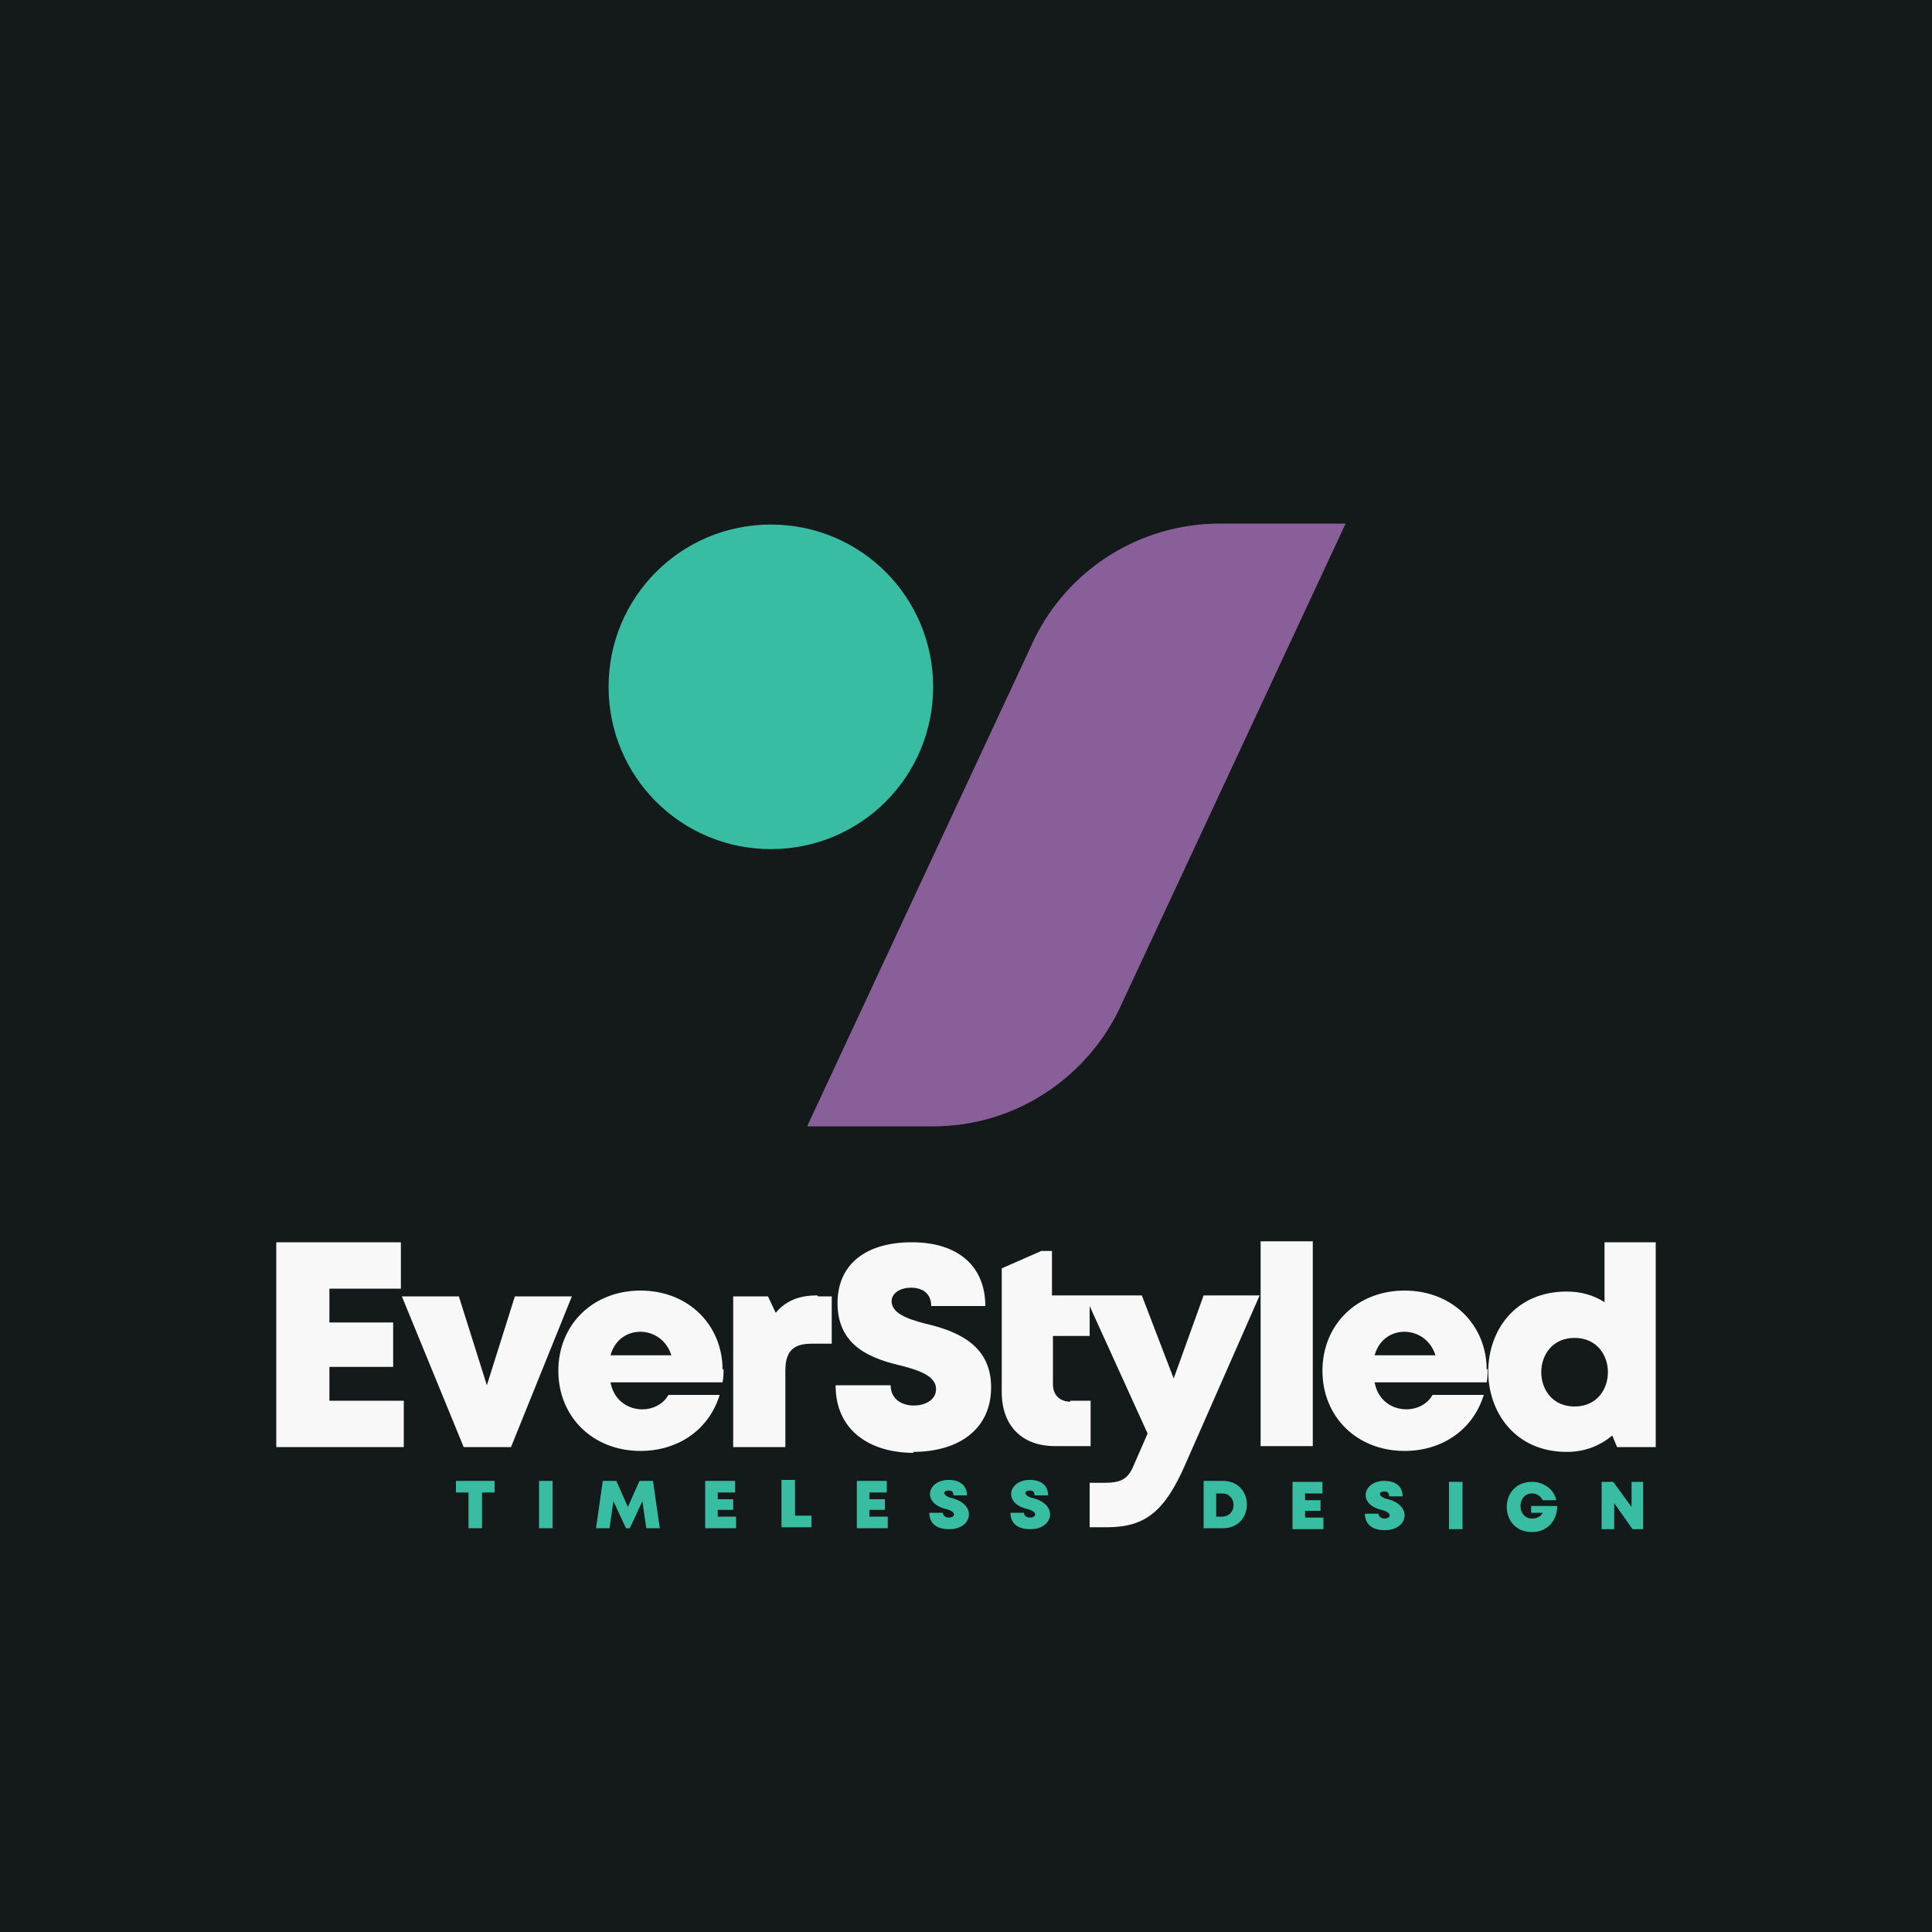
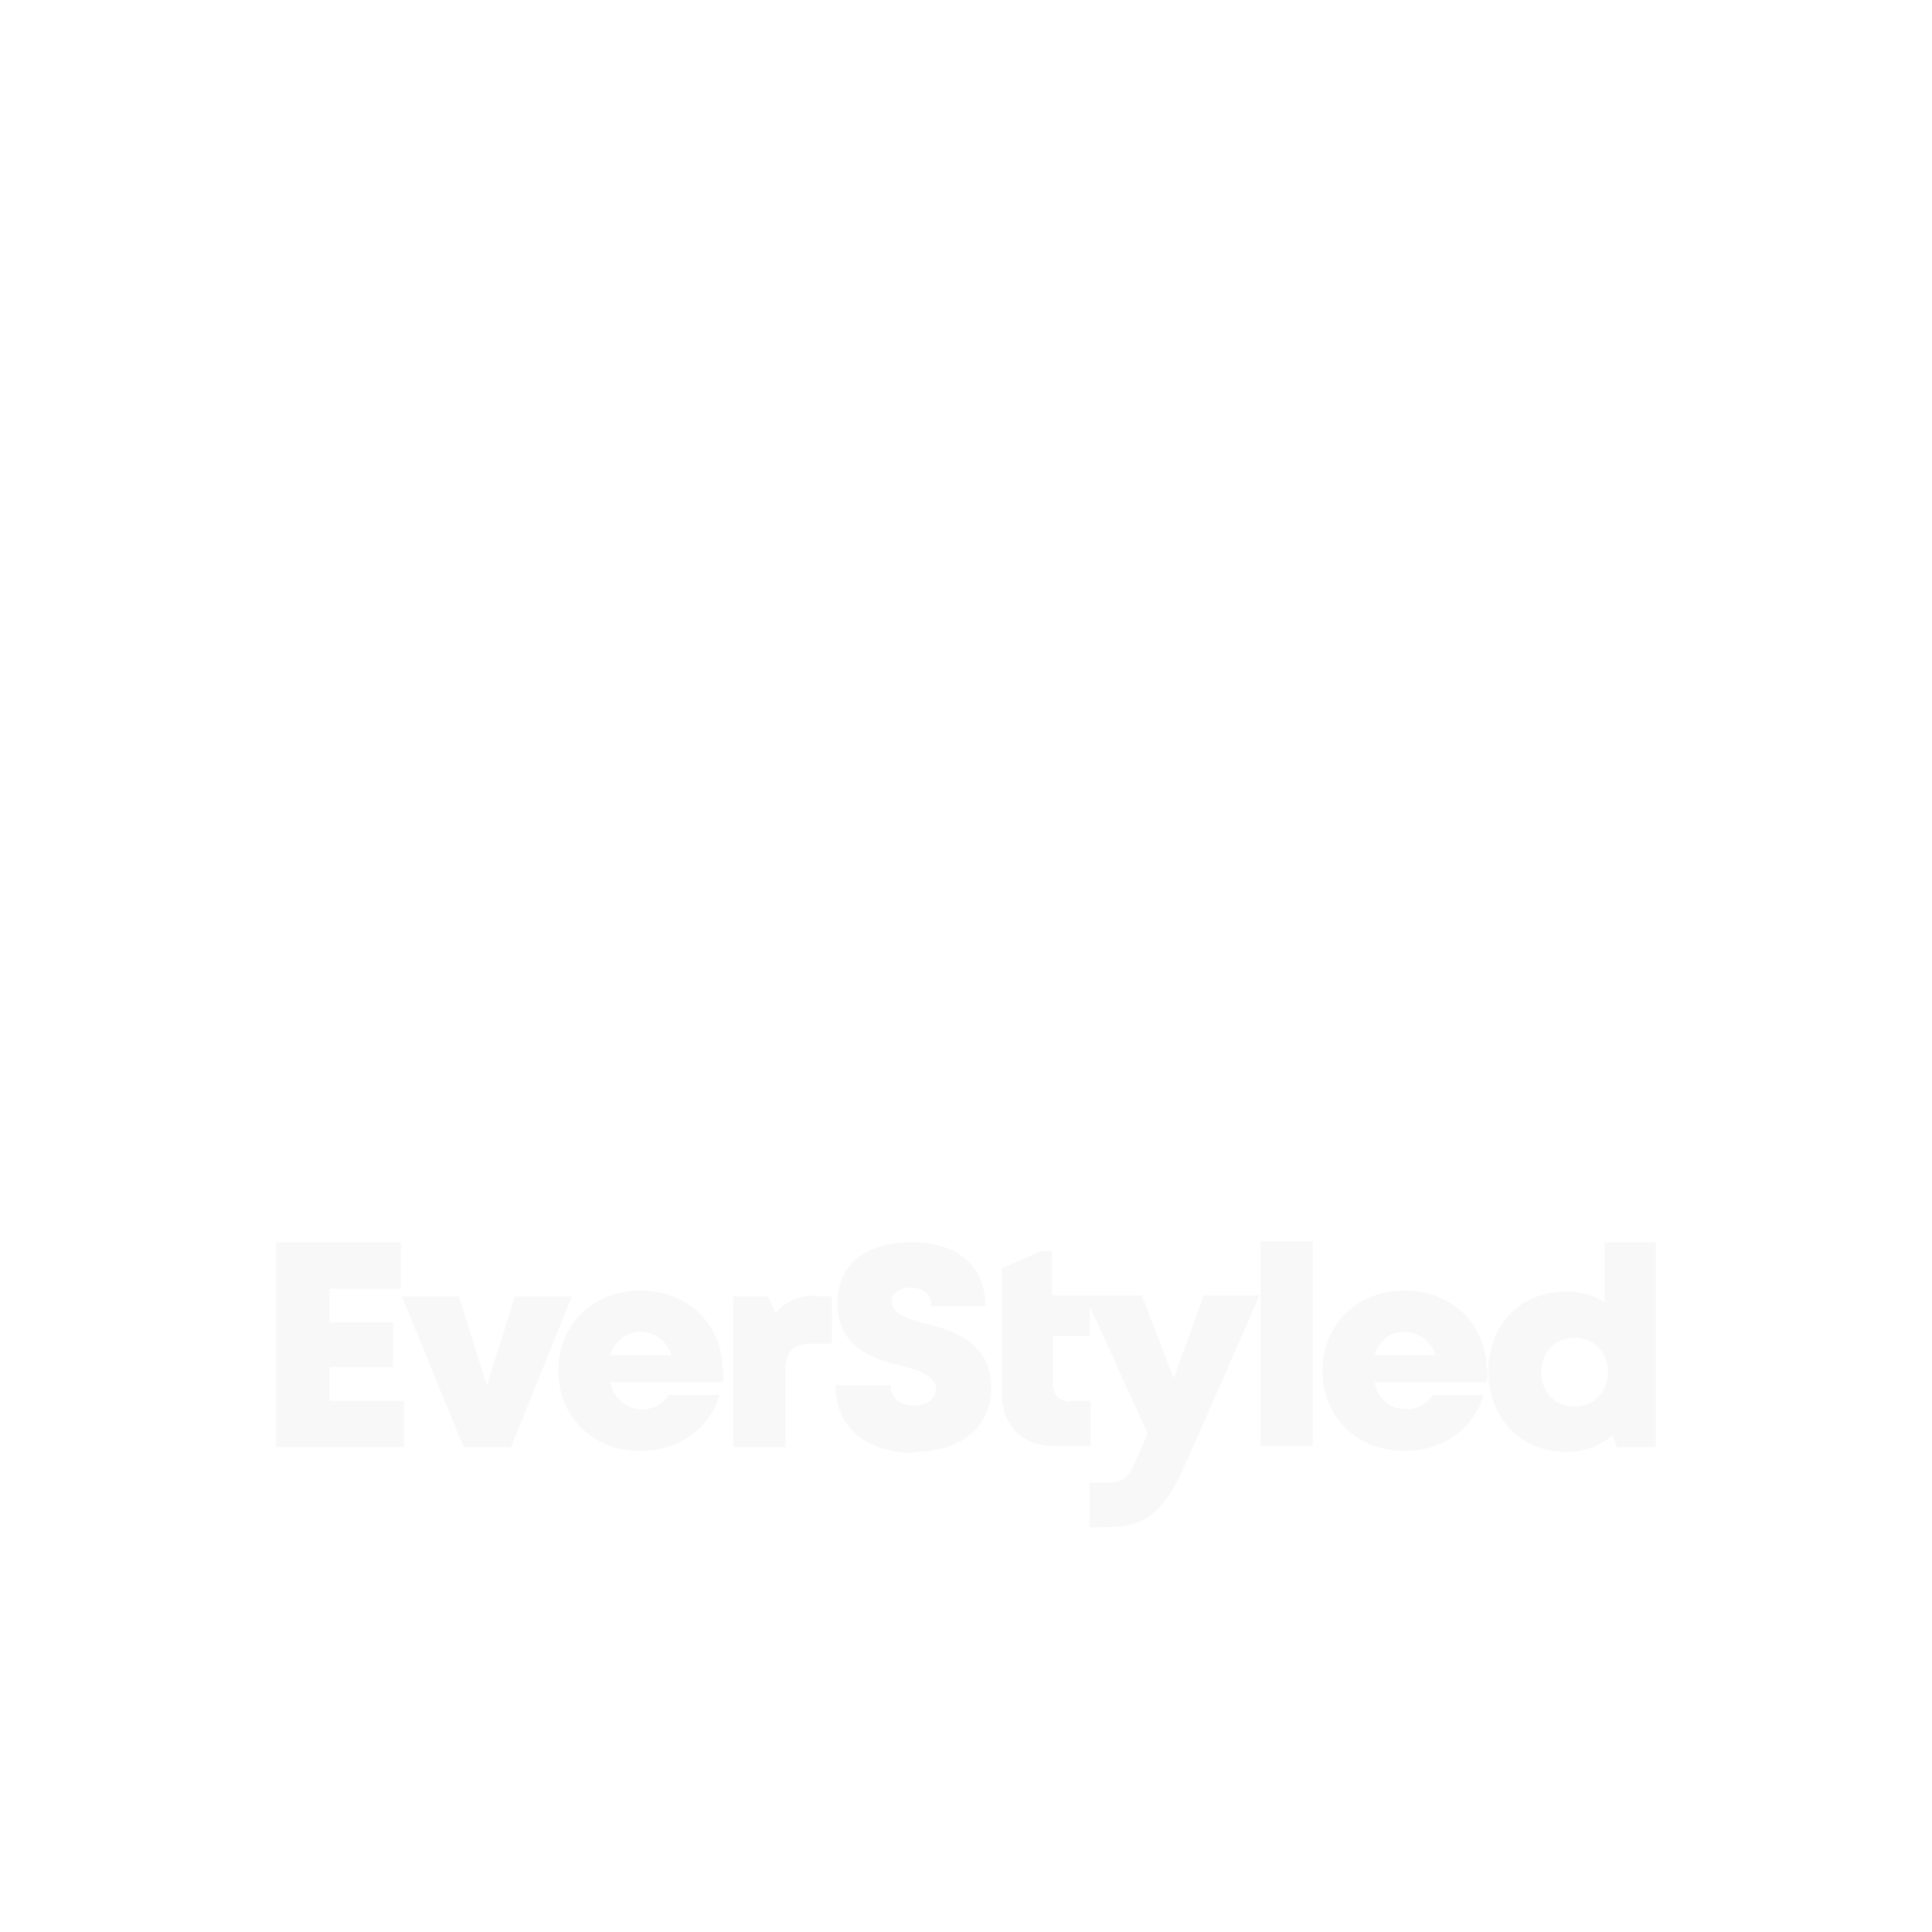
<svg xmlns="http://www.w3.org/2000/svg" xml:space="preserve" width="2000px" height="2000px" version="1.1" style="shape-rendering:geometricPrecision; text-rendering:geometricPrecision; image-rendering:optimizeQuality; fill-rule:evenodd; clip-rule:evenodd" viewBox="0 0 2000 2000">
  <defs>
    <style type="text/css">
   
    .fil0 {fill:#141A1A}
    .fil3 {fill:#38BDA2}
    .fil2 {fill:#895F99}
    .fil4 {fill:#38BDA2;fill-rule:nonzero}
    .fil1 {fill:#F8F8F8;fill-rule:nonzero}
   
  </style>
  </defs>
  <g id="Layer_x0020_1">
-     <polygon class="fil0" points="0,-5 2000,-5 2000,2005 0,2005 " />
    <path class="fil1" d="M1630 1456c-46,0 -46,-71 0,-71 46,0 46,71 0,71zm-522 -5c-11,0 -18,-7 -18,-18l0 -50 38 0 0 -31 60 132 -14 32c-6,15 -13,19 -31,19l-15 0 0 46 18 0c40,0 60,-17 81,-65l77 -175 -58 0 -31 86 -33 -86 -93 0 0 -46 -11 0 -41 18 0 128c0,35 21,56 55,56l37 0 0 -47 -21 0zm-163 52c47,0 81,-23 81,-67 0,-46 -39,-59 -69,-66 -19,-5 -34,-11 -34,-23 0,-9 10,-14 20,-14 12,0 21,6 21,19l56 0c0,-41 -28,-66 -76,-66 -48,0 -77,23 -77,63 0,46 37,58 67,65 19,5 35,11 35,24 0,11 -11,17 -23,17 -13,0 -24,-7 -24,-21l-57 0c0,48 37,70 81,70zm-99 -162c-18,0 -32,5 -43,18l-8 -17 -36 0 0 156 54 0 0 -79c0,-20 8,-28 27,-28l21 0 0 -49 -14 0zm-151 62l-63 0c9,-33 53,-32 63,0zm53 15c0,-46 -35,-82 -85,-82 -49,0 -85,35 -85,83 0,48 36,83 85,83 39,0 71,-22 82,-58l-53 0c-13,23 -54,20 -60,-13l116 0c1,-5 1,-9 1,-14zm-215 -76l-29 92 -29 -92 -59 0 64 156 49 0 63 -156 -57 0zm-192 108l0 -35 66 0 0 -46 -66 0 0 -35 74 0 0 -48 -129 0 0 212 132 0 0 -48 -76 0zm1320 -164l0 62c-11,-7 -24,-11 -39,-11 -109,0 -108,166 0,166 18,0 34,-6 47,-17l5 12 40 0 0 -212 -53 0zm-175 117l-63 0c9,-33 53,-32 63,0zm53 15c0,-46 -35,-82 -85,-82 -49,0 -85,35 -85,83 0,48 36,83 85,83 39,0 71,-22 82,-58l-53 0c-13,23 -54,20 -60,-13l116 0c1,-5 1,-9 1,-14zm-234 79l54 0 0 -212 -54 0 0 212z" />
-     <path class="fil2" d="M836 1165l235 -504c35,-71 108,-119 192,-119l130 0 -235 504c-35,71 -108,120 -192,120l-130 0z" />
-     <path class="fil3" d="M798 543c-93,0 -168,75 -168,168 0,93 75,168 168,168 93,0 168,-75 168,-168 0,-93 -75,-168 -168,-168z" />
-     <path class="fil4" d="M512 1533l-40 0 0 12 13 0 0 37 14 0 0 -37 13 0 0 -12zm46 49l14 0 0 -49 -14 0 0 49zm125 0l-7 -49 -14 0 -12 27 -12 -27 -14 0 -7 49 14 0 4 -28 13 28 4 0 13 -28 4 28 14 0zm60 -12l0 -7 16 0 0 -11 -16 0 0 -7 18 0 0 -12 -31 0 0 49 32 0 0 -12 -19 0zm80 -1l0 -37 -14 0 0 49 31 0 0 -12 -17 0zm77 1l0 -7 16 0 0 -11 -16 0 0 -7 18 0 0 -12 -31 0 0 49 32 0 0 -12 -19 0zm83 13c23,0 29,-25 3,-32 -10,-2 -11,-8 -4,-8 3,0 5,1 5,5l14 0c0,-10 -7,-16 -19,-16 -22,0 -28,24 -3,30 12,3 10,9 3,9 -3,0 -6,-2 -6,-5l-14 0c0,12 9,17 20,17zm84 0c23,0 29,-25 3,-32 -10,-2 -11,-8 -4,-8 3,0 5,1 5,5l14 0c0,-10 -7,-16 -19,-16 -22,0 -28,24 -3,30 12,3 10,9 3,9 -3,0 -6,-2 -6,-5l-14 0c0,12 9,17 20,17zm199 -50l-20 0 0 49 20 0c33,0 33,-49 0,-49zm-1 37l-6 0 0 -24 6 0c16,0 16,24 0,24zm86 1l0 -7 16 0 0 -11 -16 0 0 -7 18 0 0 -12 -31 0 0 49 32 0 0 -12 -19 0zm83 13c23,0 29,-25 3,-32 -10,-2 -11,-8 -4,-8 3,0 5,1 5,5l14 0c0,-10 -7,-16 -19,-16 -22,0 -28,24 -3,30 12,3 10,9 3,9 -3,0 -6,-2 -6,-5l-14 0c0,12 9,17 20,17zm66 -1l14 0 0 -49 -14 0 0 49zm85 -26l0 9 12 0c-2,4 -6,6 -11,6 -16,0 -16,-26 0,-26 5,0 9,3 11,7l14 0c-2,-11 -13,-19 -25,-19 -35,0 -35,52 0,52 15,0 26,-11 26,-27l-27 0zm104 -23l0 26 -19 -26 -12 0 0 49 13 0 0 -27 19 27 11 0 0 -49 -13 0z" />
  </g>
</svg>